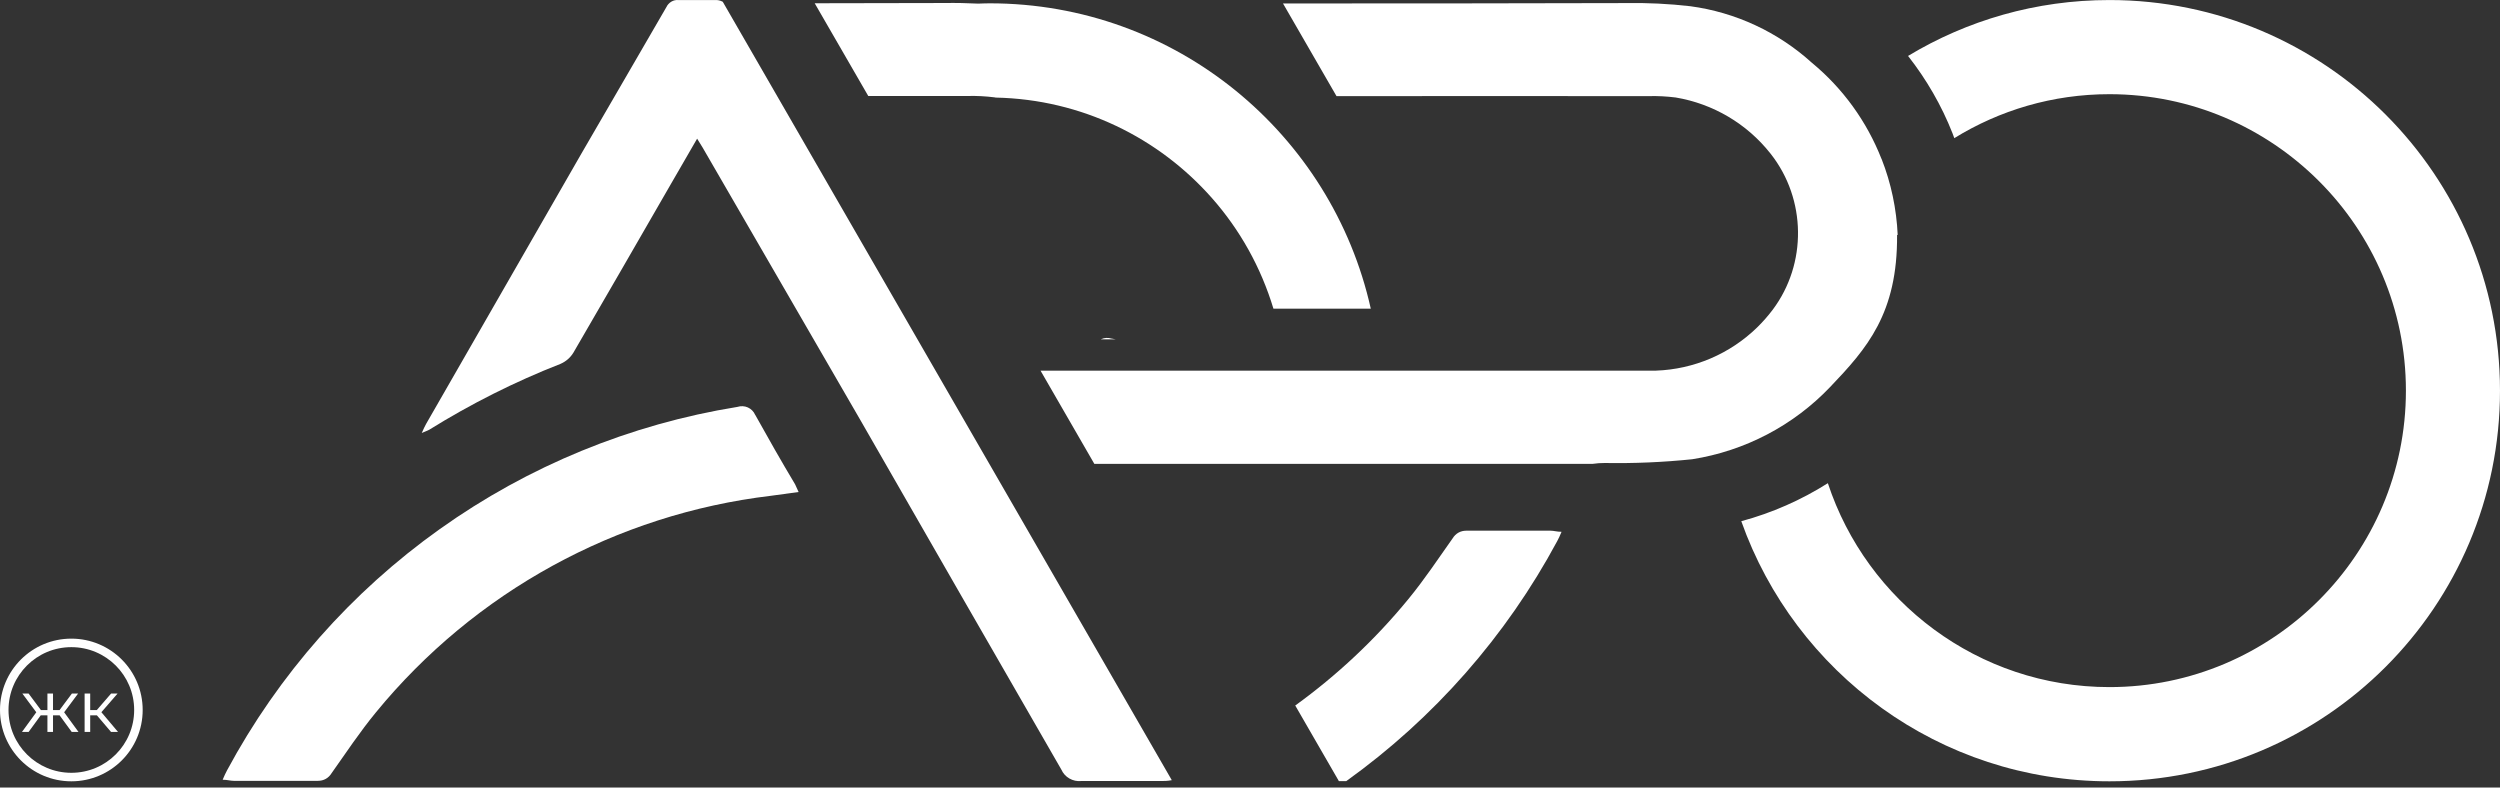
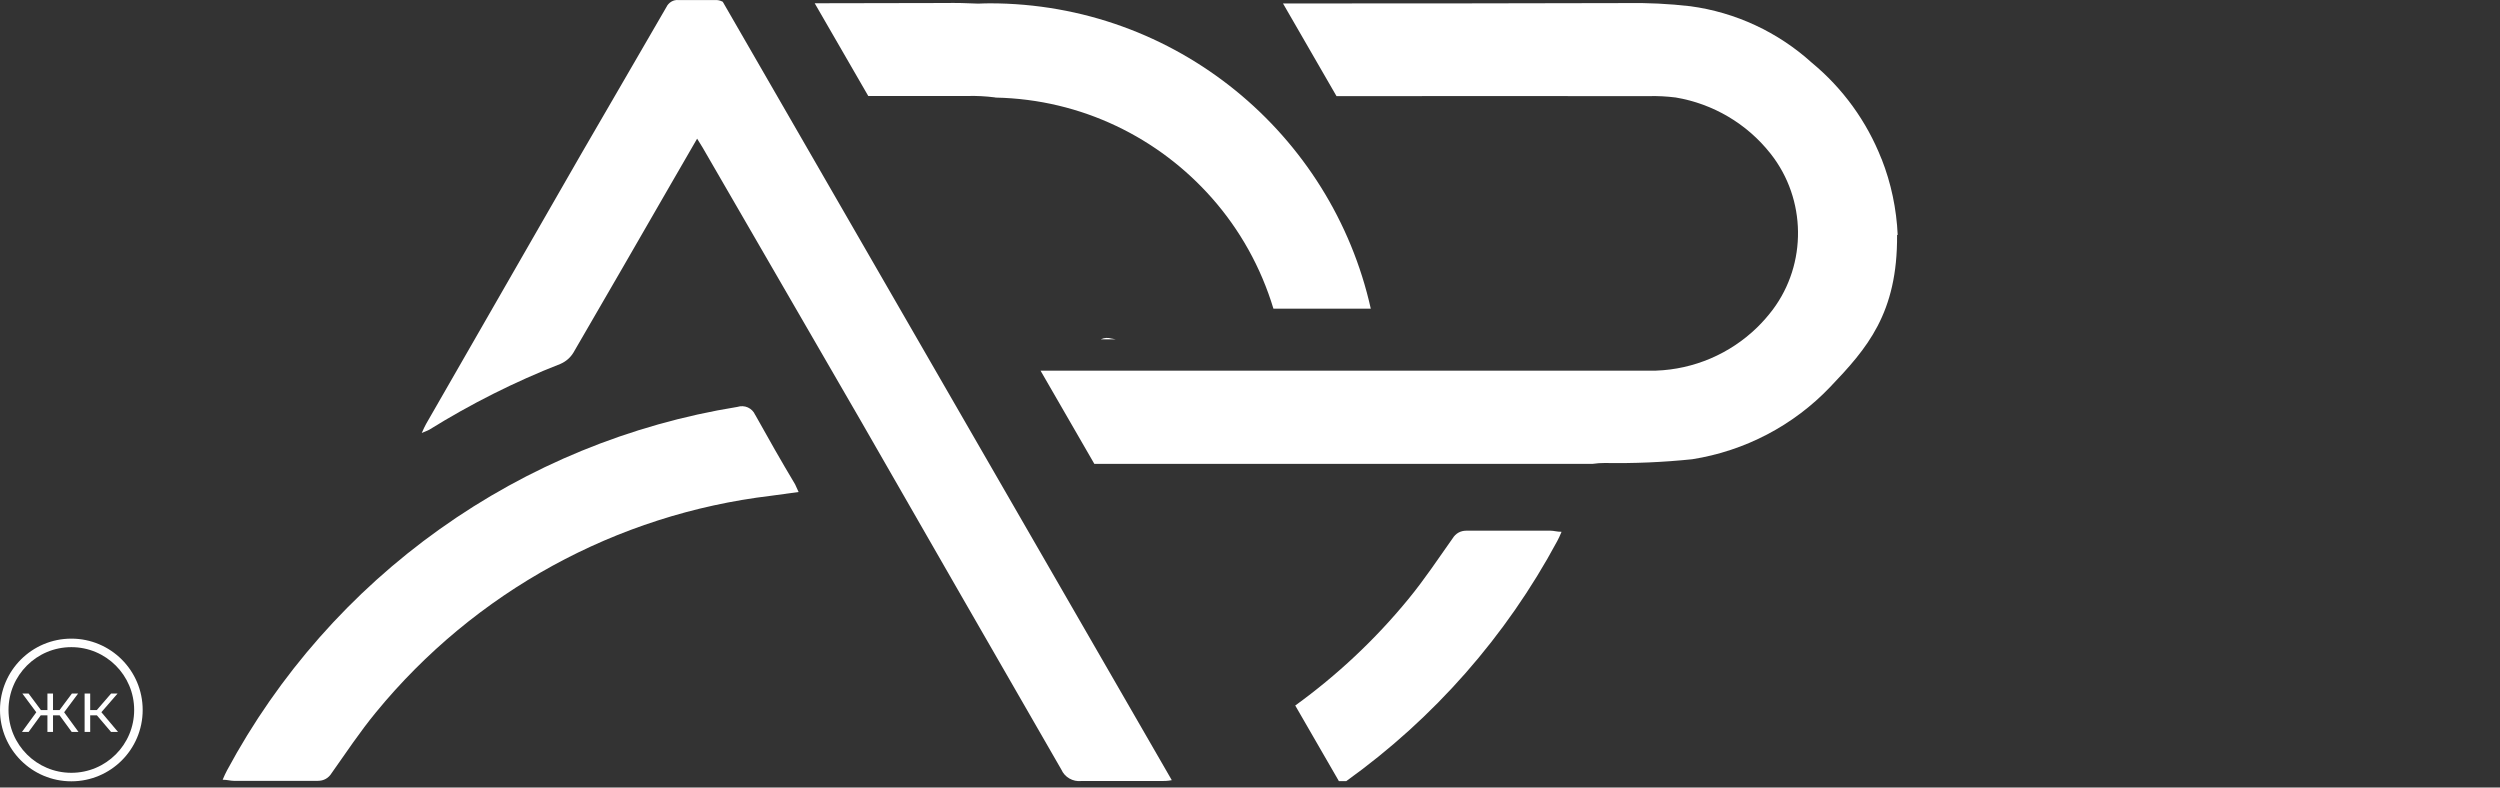
<svg xmlns="http://www.w3.org/2000/svg" width="200" height="63" viewBox="0 0 200 63" fill="none">
  <rect x="0" y="0" width="200" height="63" fill="#333333" stroke="none" />
  <path fill-rule="evenodd" clip-rule="evenodd" d="M5.707 61.824C8.483 61.824 10.733 59.574 10.733 56.798C10.733 54.022 8.483 51.772 5.707 51.772C2.932 51.772 0.681 54.022 0.681 56.798C0.681 59.574 2.932 61.824 5.707 61.824ZM5.707 62.505C8.859 62.505 11.414 59.95 11.414 56.798C11.414 53.646 8.859 51.091 5.707 51.091C2.555 51.091 0 53.646 0 56.798C0 59.95 2.555 62.505 5.707 62.505Z" fill="white" />
  <path d="M4.769 57.228H4.241V58.553H3.794V57.228H3.257L2.29 58.553H1.758L2.903 56.982L1.785 55.48H2.286L3.275 56.806H3.794V55.48H4.241V56.806H4.765L5.754 55.48H6.251L5.132 56.982L6.278 58.553H5.736L4.769 57.228Z" fill="white" />
  <path d="M7.753 57.228H7.216V58.553H6.769V55.48H7.216V56.806H7.744L8.89 55.48H9.409L8.111 56.977L9.44 58.553H8.881L7.753 57.228Z" fill="white" />
-   <path d="M88.928 27.09C88.653 27.002 88.358 27.016 88.092 27.134C88.087 27.134 88.077 27.144 88.072 27.144H89.248C89.14 27.125 89.032 27.105 88.923 27.085L88.928 27.09Z" fill="white" />
-   <path d="M168.756 0.003C162.862 0.003 157.352 1.636 152.644 4.475C154.115 6.349 155.325 8.435 156.201 10.664C156.25 10.791 156.295 10.924 156.344 11.052C159.955 8.824 164.205 7.535 168.756 7.535C181.832 7.535 192.473 18.175 192.473 31.252C192.473 44.328 181.832 54.968 168.756 54.968C158.262 54.968 149.343 48.115 146.229 38.655C144.089 40.008 141.753 41.036 139.303 41.696C143.597 53.817 155.158 62.505 168.756 62.505C186.013 62.505 199.999 48.514 199.999 31.261C199.999 14.009 186.008 0.003 168.756 0.003Z" fill="white" />
+   <path d="M88.928 27.09C88.653 27.002 88.358 27.016 88.092 27.134C88.087 27.134 88.077 27.144 88.072 27.144H89.248C89.14 27.125 89.032 27.105 88.923 27.085L88.928 27.09" fill="white" />
  <path d="M79.167 0.266C78.862 0.266 78.557 0.281 78.257 0.29C77.366 0.246 76.476 0.226 75.585 0.241C72.373 0.251 68.836 0.256 65.176 0.261L69.461 7.679C72.255 7.679 74.946 7.679 77.415 7.679C78.134 7.66 78.852 7.699 79.565 7.788C79.6 7.793 79.629 7.802 79.664 7.807C86.541 7.95 92.705 11.03 96.956 15.846C99.189 18.374 100.877 21.385 101.875 24.696H109.663C106.544 10.715 94.083 0.266 79.167 0.266Z" fill="white" />
  <path d="M124.045 42.455H117.305C117.084 42.455 116.867 42.504 116.675 42.612C116.484 42.721 116.326 42.878 116.213 43.065C115.057 44.698 113.95 46.371 112.666 47.931C110.01 51.172 106.959 54.026 103.619 56.441L107.112 62.492H107.697C114.713 57.464 120.488 50.897 124.576 43.291C124.694 43.09 124.783 42.863 124.925 42.544C124.556 42.544 124.306 42.455 124.04 42.455H124.045Z" fill="white" />
  <path d="M60.415 33.192C60.302 32.926 60.091 32.714 59.83 32.596C59.569 32.478 59.269 32.464 58.993 32.552C50.414 33.939 42.267 37.28 35.183 42.327C28.104 47.365 22.279 53.971 18.162 61.631C18.044 61.838 17.955 62.059 17.812 62.379C18.181 62.379 18.432 62.467 18.698 62.467H25.433C25.654 62.467 25.871 62.418 26.062 62.31C26.254 62.202 26.412 62.044 26.525 61.857C27.681 60.224 28.788 58.551 30.072 56.992C37.977 47.345 49.307 41.136 61.689 39.661C62.398 39.572 63.101 39.474 63.888 39.361C63.761 39.1 63.692 38.913 63.608 38.746C62.501 36.896 61.438 35.022 60.42 33.192H60.415Z" fill="white" />
  <path d="M57.821 0.142C57.629 0.039 57.413 -0.01 57.201 0.005H54.284C54.082 -0.015 53.881 0.029 53.708 0.132C53.536 0.236 53.394 0.388 53.31 0.57C51.062 4.462 48.789 8.353 46.506 12.298L34.09 33.91C33.981 34.097 33.903 34.288 33.74 34.638C34.05 34.5 34.198 34.461 34.326 34.387C37.666 32.311 41.183 30.54 44.843 29.108C45.272 28.921 45.631 28.611 45.872 28.213C48.499 23.712 51.091 19.186 53.699 14.675L55.77 11.093L56.208 11.802L68.846 33.634C74.188 42.947 79.541 52.254 84.908 61.567C85.041 61.867 85.267 62.118 85.552 62.28C85.838 62.443 86.167 62.517 86.492 62.482H92.897C93.138 62.482 93.394 62.482 93.743 62.413L57.821 0.142Z" fill="white" />
  <path d="M150.516 12.703C149.34 9.712 147.427 7.065 144.947 5.019C142.237 2.564 138.847 0.985 135.226 0.498C133.514 0.301 131.798 0.217 130.076 0.247C121.934 0.272 111.736 0.277 102.64 0.277L106.92 7.69C115.214 7.68 124.527 7.69 131.901 7.69C132.619 7.67 133.337 7.71 134.051 7.798C137.042 8.3 139.742 9.889 141.627 12.27C141.641 12.29 141.656 12.31 141.671 12.324C144.505 15.945 144.573 21.096 141.819 24.776C141.44 25.277 141.022 25.755 140.569 26.197C138.395 28.313 135.512 29.543 132.481 29.651H83.242L87.547 37.109H127.409C127.729 37.059 128.059 37.04 128.383 37.04C130.715 37.079 133.052 36.981 135.374 36.74C139.585 36.076 143.467 34.049 146.408 30.964C149.355 27.88 151.815 25.076 151.766 18.793H151.815C151.721 16.717 151.293 14.661 150.526 12.713L150.516 12.703Z" fill="white" />
</svg>